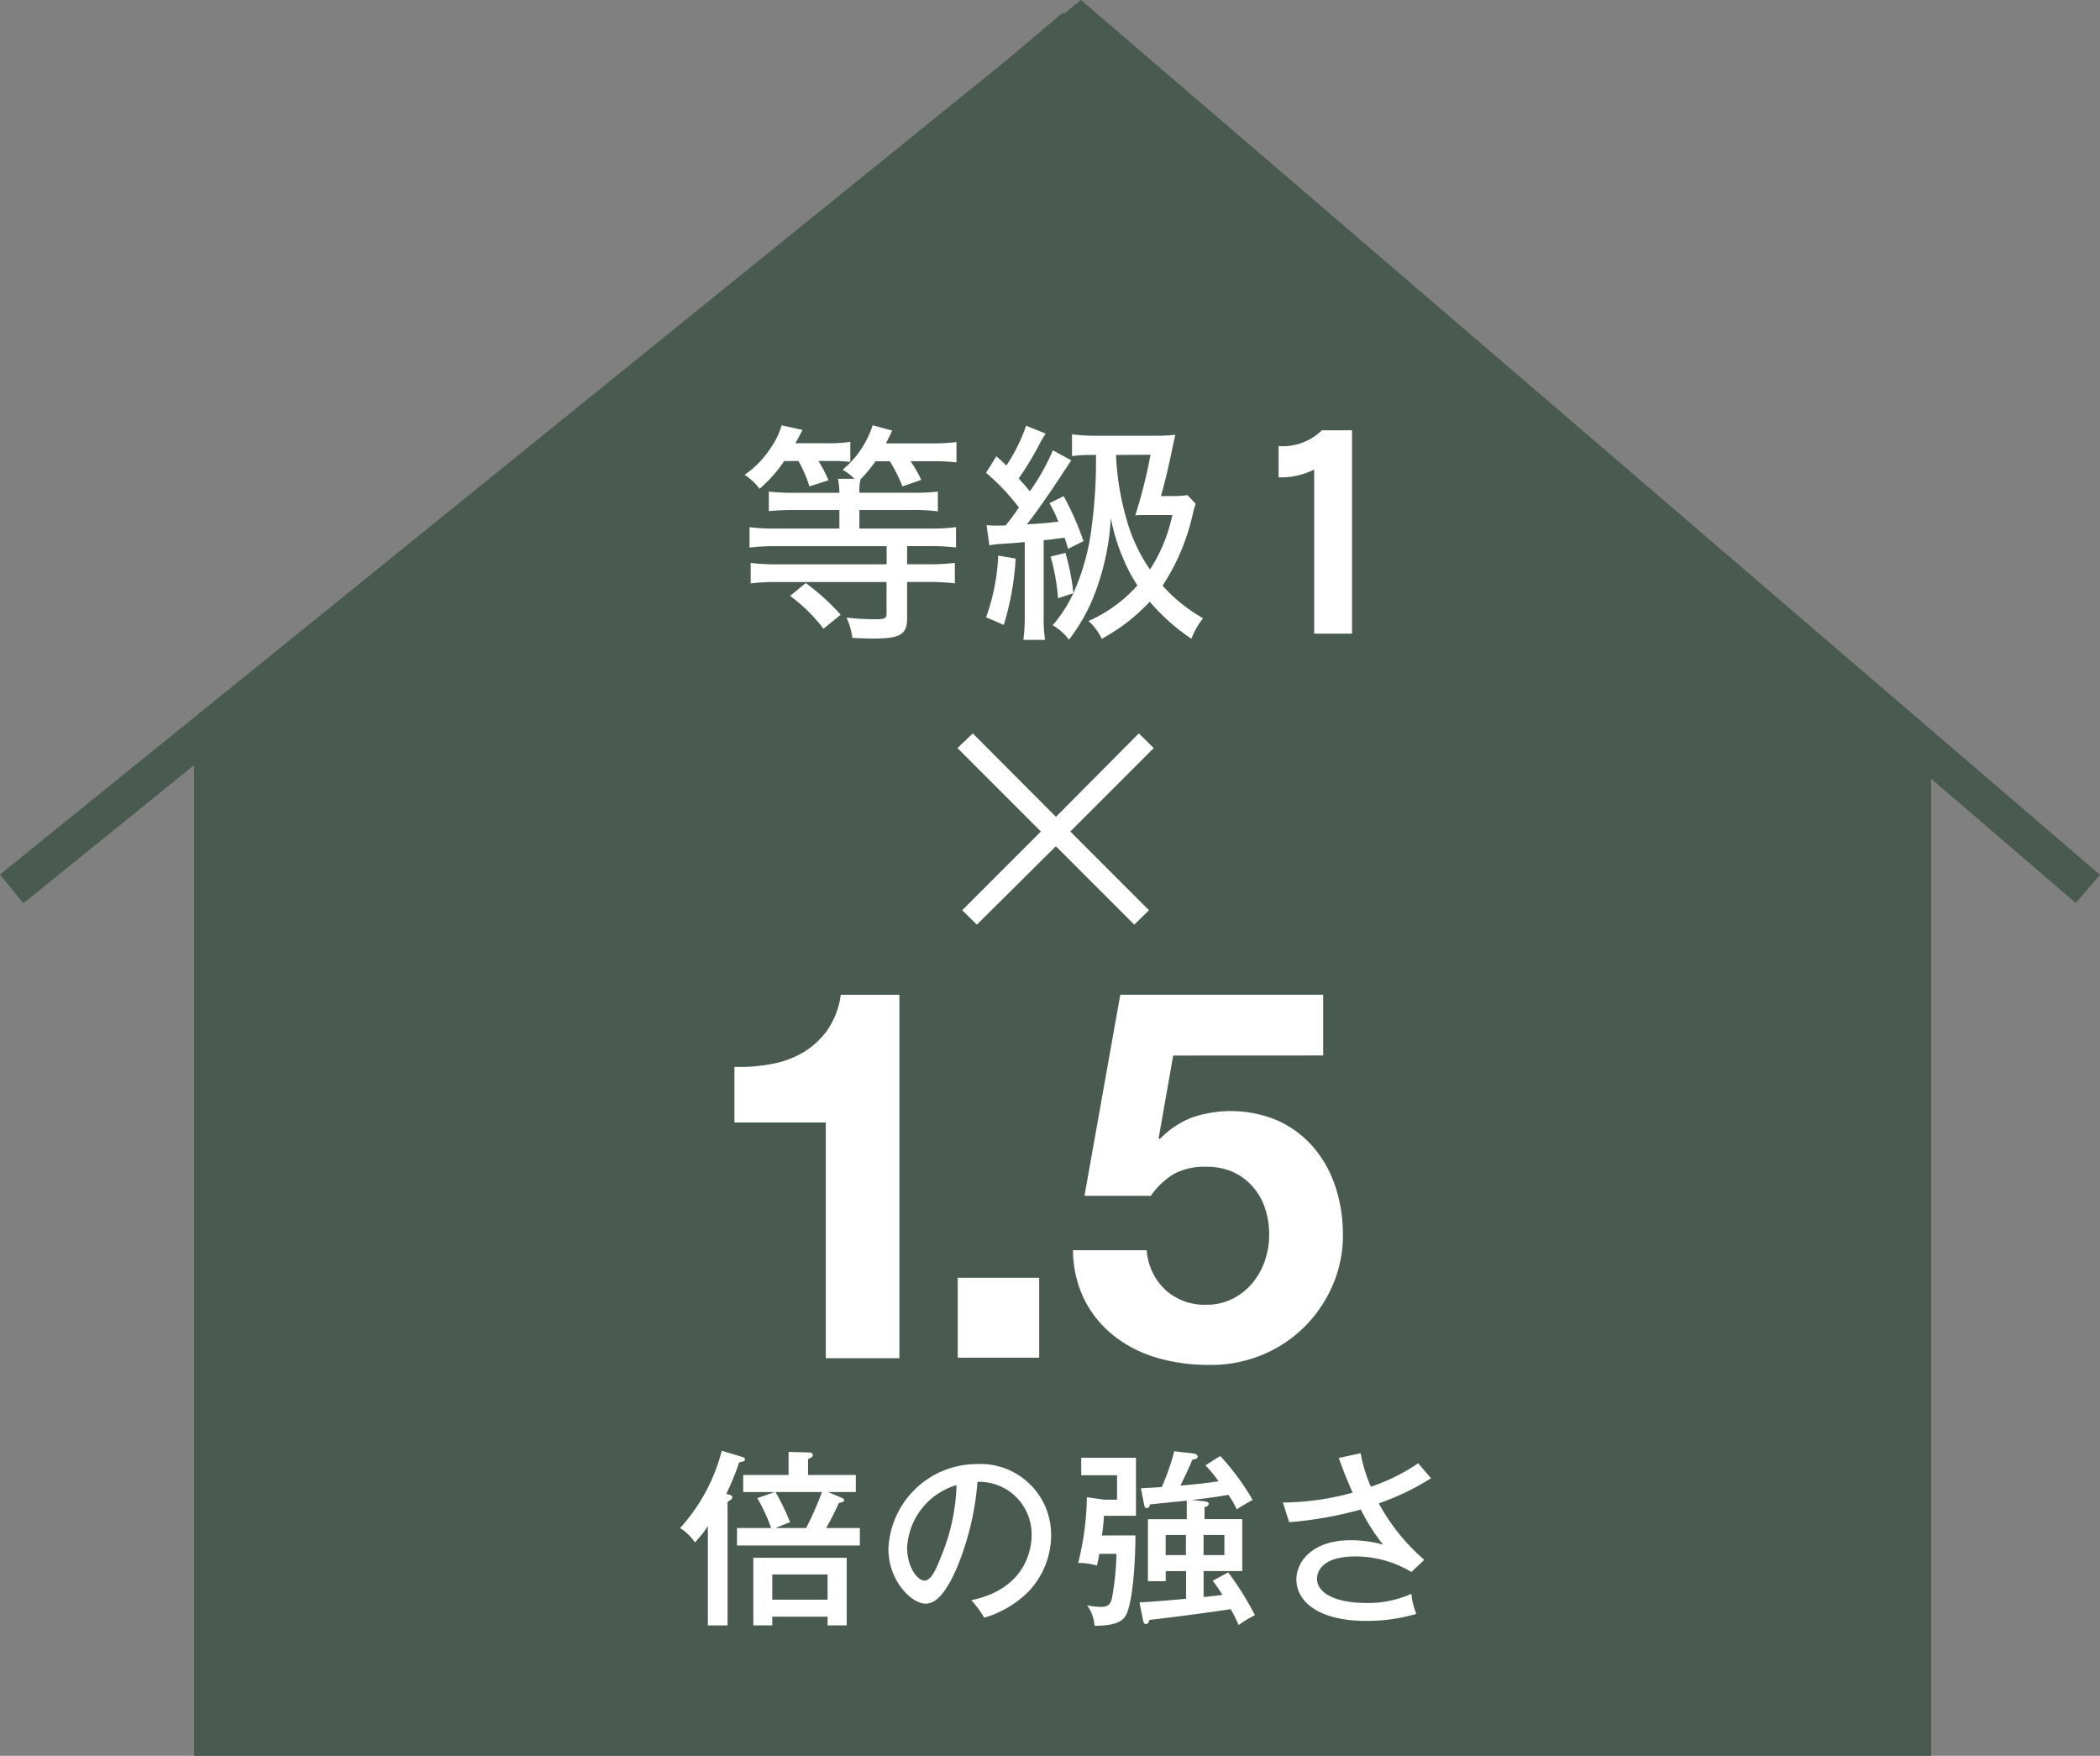
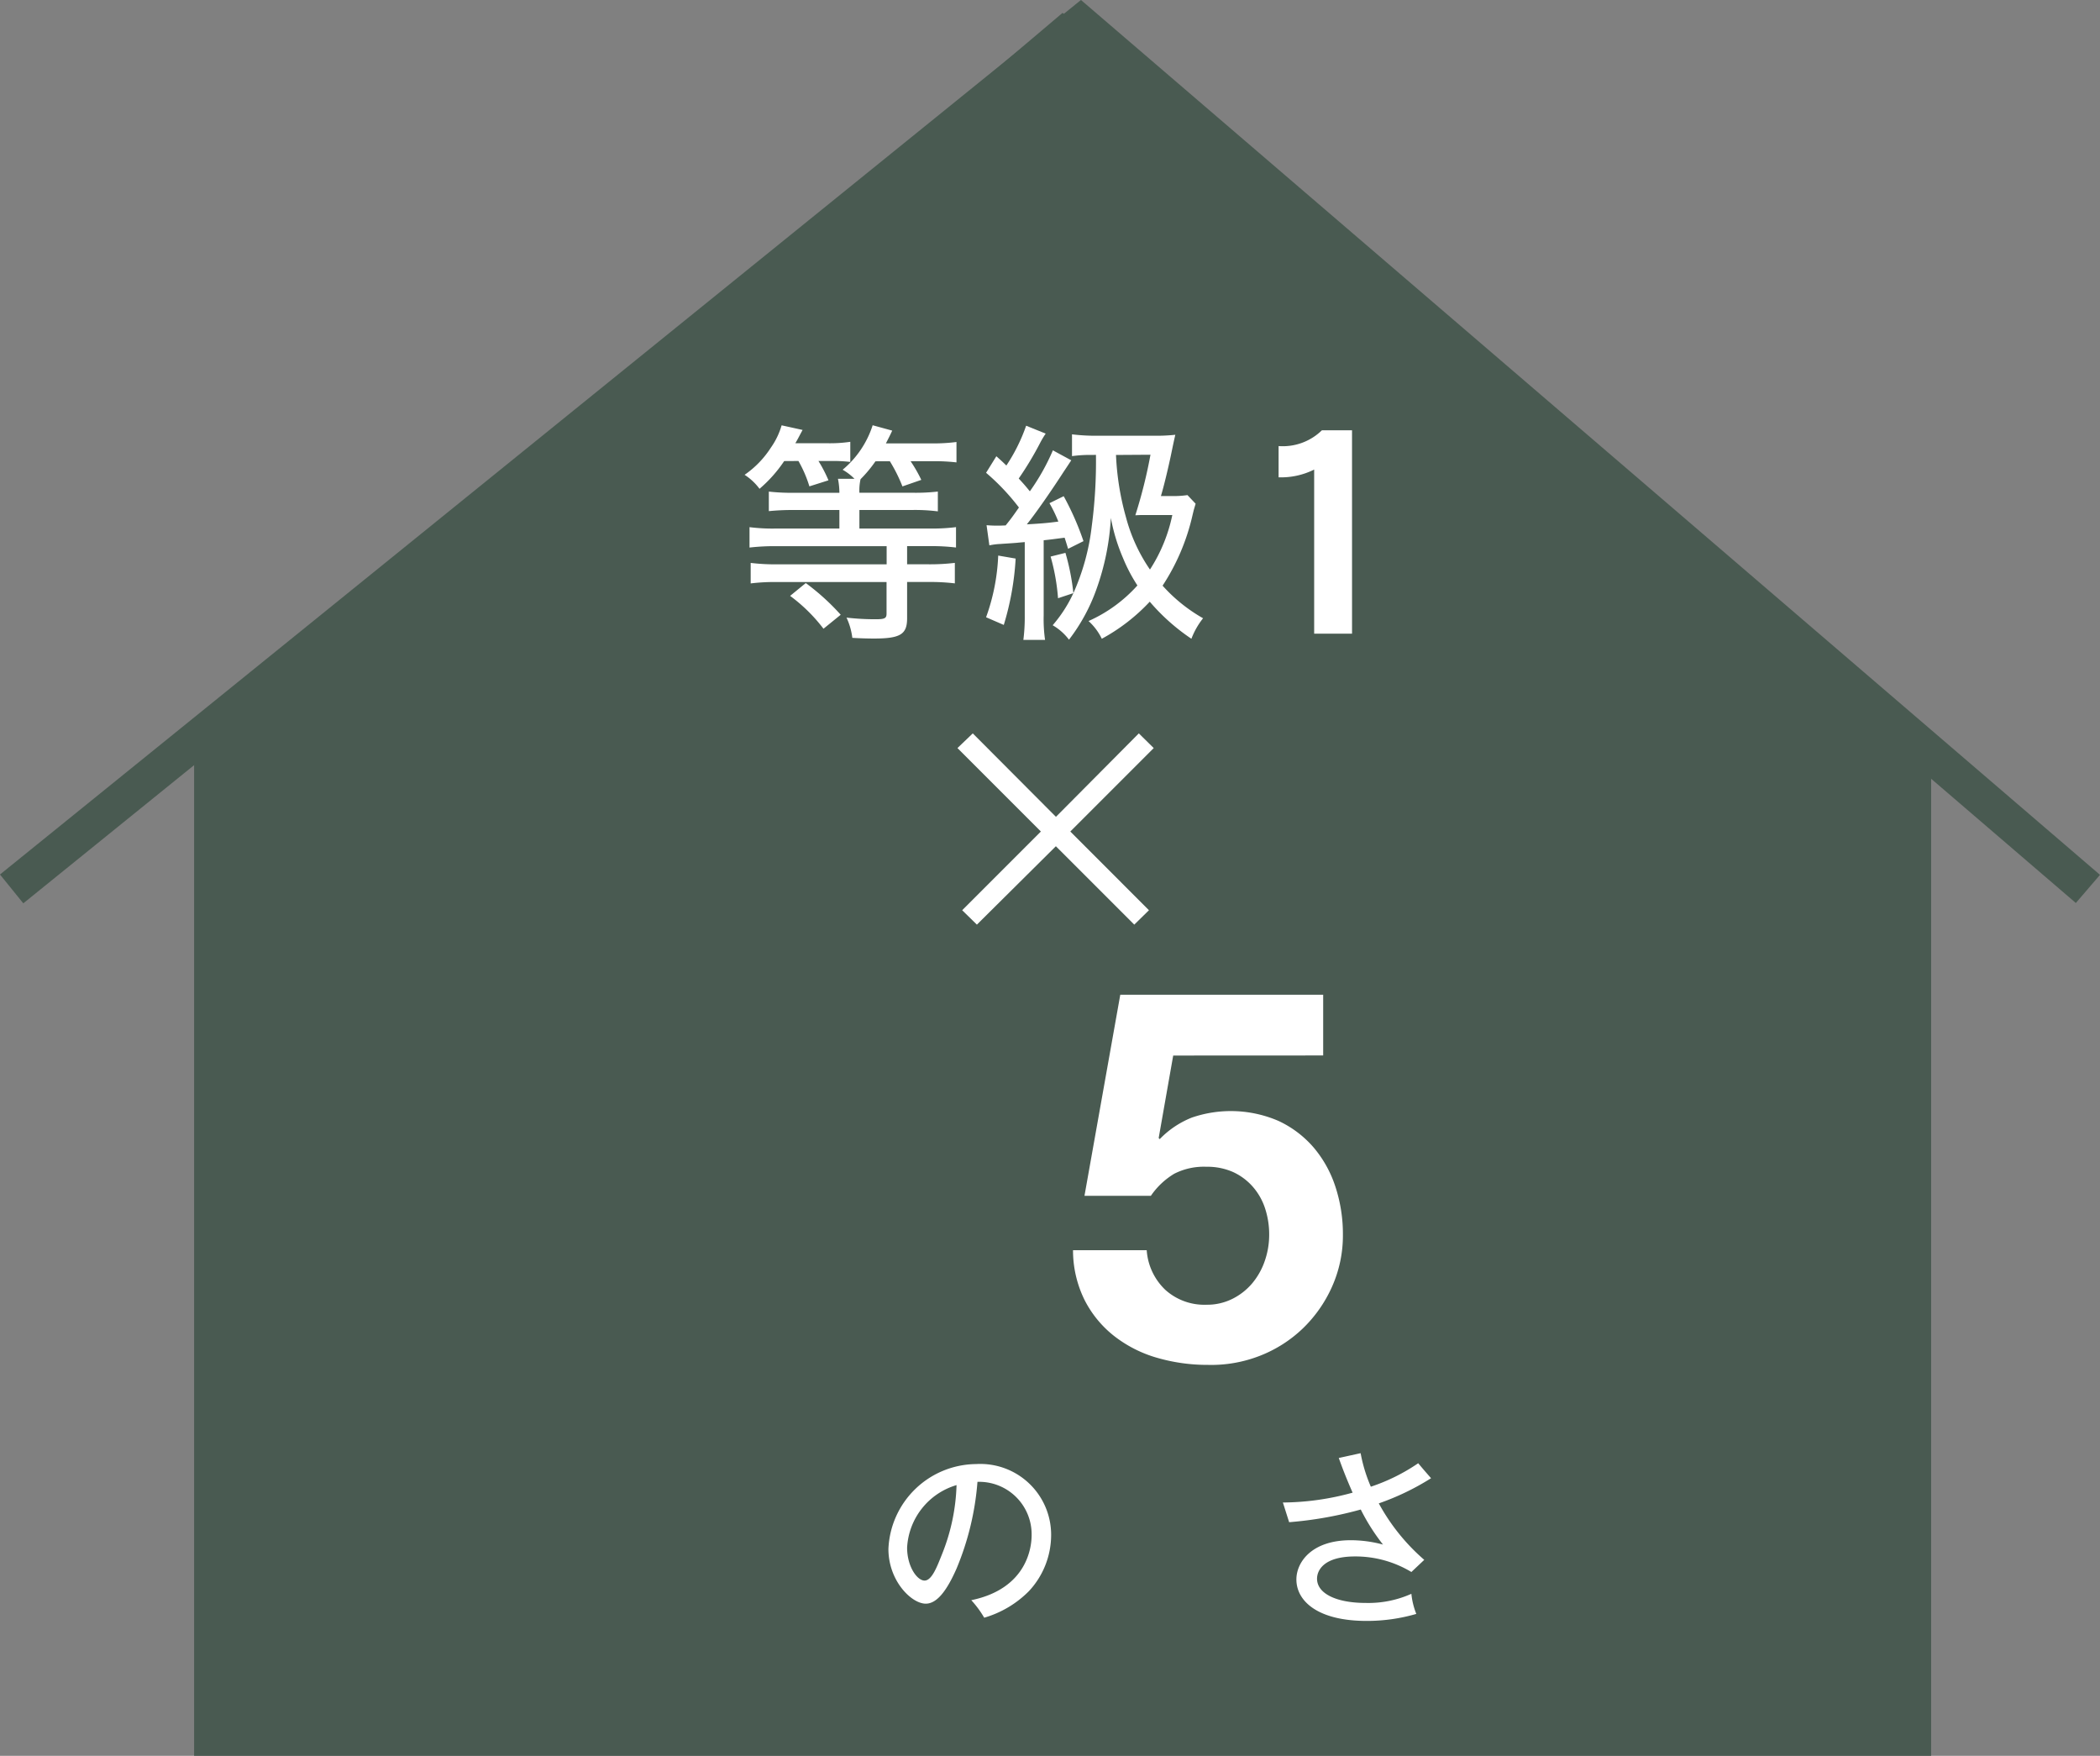
<svg xmlns="http://www.w3.org/2000/svg" width="113.28" height="94.693" viewBox="0 0 113.28 94.693">
  <rect x="0" y="0" width="113.28" height="94.693" fill="#808080" stroke="none" />
  <g id="Group_3539" data-name="Group 3539" transform="translate(-316.23 -5785.541)">
    <g id="Group_80829" data-name="Group 80829" transform="translate(316.858 5786.234)">
      <path id="Path_375329" data-name="Path 375329" d="M46.848,0,0,39.656V94H93.7V39.656Z" transform="translate(9.843)" fill="#495a51" />
      <path id="Path_375330" data-name="Path 375330" d="M242.126,5908.805l57.663-46.639,54.337,46.639" transform="translate(-242.126 -5861.558)" fill="none" stroke="#495a51" stroke-width="2" />
    </g>
    <g id="Group_80830" data-name="Group 80830" transform="translate(356.396 5808.474)">
      <path id="Path_375249" data-name="Path 375249" d="M11.935,108.054a7.29,7.29,0,0,1-1.33,1.495,3.1,3.1,0,0,0-.805-.754,5.185,5.185,0,0,0,1.42-1.469,4.025,4.025,0,0,0,.577-1.2l1.131.249c-.265.491-.277.528-.391.717h1.734a7.429,7.429,0,0,0,1.23-.077V108.1a7.745,7.745,0,0,0-1.017-.051h-.7a7.412,7.412,0,0,1,.54,1.043l-1.029.326a6.627,6.627,0,0,0-.591-1.369Zm4.924.012a6.969,6.969,0,0,1-.805.966,2.814,2.814,0,0,0-.061.731h2.913a10.585,10.585,0,0,0,1.318-.065v1.068a9.9,9.9,0,0,0-1.318-.075H15.993v1h3.816a9.859,9.859,0,0,0,1.395-.075v1.1a10.829,10.829,0,0,0-1.383-.075H18.566v.98h1.169a11.106,11.106,0,0,0,1.406-.077v1.106a11.019,11.019,0,0,0-1.406-.075H18.566v1.958c0,.866-.363,1.092-1.8,1.092-.314,0-.778-.014-1.155-.037a3.577,3.577,0,0,0-.314-1.092,13.352,13.352,0,0,0,1.581.088c.477,0,.579-.051.579-.3v-1.707H11.521a10.664,10.664,0,0,0-1.393.075v-1.106a10.83,10.83,0,0,0,1.381.077h5.953v-.98H11.471a11.829,11.829,0,0,0-1.406.075v-1.1a9.84,9.84,0,0,0,1.395.075h3.453v-1H12.45a12.7,12.7,0,0,0-1.343.061V109.7a11.231,11.231,0,0,0,1.343.065h2.463a3.867,3.867,0,0,0-.077-.754h.892a2.883,2.883,0,0,0-.64-.489,5.181,5.181,0,0,0,1.62-2.4l1.055.289c-.126.275-.189.389-.34.689H19.86a9.583,9.583,0,0,0,1.369-.075v1.1a10.3,10.3,0,0,0-1.32-.063H18.754a7.407,7.407,0,0,1,.577,1.006l-1.017.352a8.483,8.483,0,0,0-.678-1.357ZM13.1,114.633a12.4,12.4,0,0,1,1.884,1.709l-.929.754a8.88,8.88,0,0,0-1.8-1.772Z" transform="translate(-9.8 -106.121)" fill="#fff" />
      <path id="Path_375250" data-name="Path 375250" d="M16.458,111.5c.3.024.44.024.666.024.037,0,.051,0,.363-.012.265-.326.377-.477.717-.966a11.984,11.984,0,0,0-1.772-1.872l.554-.892c.3.265.375.34.54.5a9.438,9.438,0,0,0,1.067-2.147l1.055.426a4.822,4.822,0,0,0-.3.5,17.465,17.465,0,0,1-1.155,1.921c.3.326.375.414.6.691a11.821,11.821,0,0,0,1.243-2.21l.992.538c-.112.163-.149.228-.426.64-.666,1.031-1.495,2.223-1.972,2.813.866-.049,1.129-.075,1.7-.149a7.435,7.435,0,0,0-.479-.992l.768-.377a15.185,15.185,0,0,1,1.067,2.424l-.829.414c-.088-.289-.126-.414-.189-.6-.766.1-.766.1-1.129.139v4.054a7.864,7.864,0,0,0,.075,1.32H18.443a9.666,9.666,0,0,0,.075-1.32v-3.956c-.3.026-.3.026-.428.039-.452.037-.752.049-.854.061a3.553,3.553,0,0,0-.627.077Zm1.569,1.8a15.158,15.158,0,0,1-.64,3.579l-.955-.414a11.04,11.04,0,0,0,.654-3.327Zm4.132-5.588a6.942,6.942,0,0,0-1.092.063V106.6a10.463,10.463,0,0,0,1.393.075h3a9.809,9.809,0,0,0,1.18-.051c-.075.326-.075.326-.251,1.169-.137.64-.352,1.558-.526,2.135h.552a5.251,5.251,0,0,0,.88-.051l.44.465c-.026.088-.026.088-.1.34-.024.1-.049.2-.075.312a11.569,11.569,0,0,1-1.607,3.767,8.661,8.661,0,0,0,2.184,1.758,4.133,4.133,0,0,0-.629,1.106,11.009,11.009,0,0,1-2.247-2,10.125,10.125,0,0,1-2.587,2,3.1,3.1,0,0,0-.715-.956,7.8,7.8,0,0,0,2.636-1.919,8.791,8.791,0,0,1-.778-1.483,9.992,9.992,0,0,1-.654-2.161,13.525,13.525,0,0,1-.79,3.881,9.872,9.872,0,0,1-1.469,2.687,2.957,2.957,0,0,0-.88-.778,7.375,7.375,0,0,0,1.118-1.732l-.829.275a11.228,11.228,0,0,0-.4-2.247l.8-.2a12.346,12.346,0,0,1,.428,2.174,12.269,12.269,0,0,0,.992-3.618,26.632,26.632,0,0,0,.226-3.842Zm1.281,0a14.634,14.634,0,0,0,.54,3.366,9.034,9.034,0,0,0,1.292,2.813,8.6,8.6,0,0,0,1.206-2.94H25.172c-.389,0-.4,0-.689.014A26.4,26.4,0,0,0,25.3,107.7Z" transform="translate(-3.406 -106.109)" fill="#fff" />
      <path id="Path_375251" data-name="Path 375251" d="M28.428,117.229H26.385v-8.85a4,4,0,0,1-1.919.418v-1.685a3.02,3.02,0,0,0,2.337-.852h1.624Z" transform="translate(4.339 -105.988)" fill="#fff" />
    </g>
    <path id="Path_375252" data-name="Path 375252" d="M44.948,105.894l-4.5,4.5,4.243,4.245-.792.777-4.229-4.228-4.26,4.228-.794-.777,4.245-4.245-4.5-4.5.827-.792,4.486,4.5,4.471-4.5Z" transform="translate(333.517 5719.991)" fill="#fff" />
-     <path id="Path_375253" data-name="Path 375253" d="M49.328,116.1V103.389H44.4v-3a9.38,9.38,0,0,0,2-.154,5.2,5.2,0,0,0,1.735-.643,4.263,4.263,0,0,0,1.3-1.218,4.333,4.333,0,0,0,.7-1.875H53.3V116.1Z" transform="translate(311.447 5742.69)" fill="#fff" />
-     <rect id="Rectangle_20614" data-name="Rectangle 20614" width="4.394" height="4.31" transform="translate(367.893 5854.452)" fill="#fff" />
    <path id="Path_375254" data-name="Path 375254" d="M67.392,99.779l-.784,4.45.057.057a4.949,4.949,0,0,1,1.734-1.162,6.485,6.485,0,0,1,4.675.182,5.644,5.644,0,0,1,1.89,1.428,6.251,6.251,0,0,1,1.176,2.113,8.172,8.172,0,0,1,.406,2.59,6.749,6.749,0,0,1-.588,2.812,7.174,7.174,0,0,1-1.581,2.254,7.018,7.018,0,0,1-2.31,1.469,7.2,7.2,0,0,1-2.8.49,9.756,9.756,0,0,1-2.73-.378,6.816,6.816,0,0,1-2.309-1.162,5.823,5.823,0,0,1-1.61-1.945,6.036,6.036,0,0,1-.63-2.7h3.975a3.249,3.249,0,0,0,1.007,2.141,3.142,3.142,0,0,0,2.211.8,3.055,3.055,0,0,0,1.414-.322,3.361,3.361,0,0,0,1.064-.839,3.789,3.789,0,0,0,.672-1.2,4.286,4.286,0,0,0,.238-1.413,4.485,4.485,0,0,0-.223-1.427,3.348,3.348,0,0,0-.673-1.177,3.173,3.173,0,0,0-1.064-.784,3.431,3.431,0,0,0-1.427-.279,3.52,3.52,0,0,0-1.735.377,4.053,4.053,0,0,0-1.259,1.189H62.606L64.537,96.5H75.482v3.275Z" transform="translate(312.124 5742.688)" fill="#fff" />
    <g id="Group_80831" data-name="Group 80831" transform="translate(352.912 5863.781)">
-       <path id="Path_375255" data-name="Path 375255" d="M81.132,110.944c.153.051.163.092.163.143,0,.092-.123.165-.255.245v6.663H79.978v-5.354a6.271,6.271,0,0,1-.7.878,2.63,2.63,0,0,0-.8-.776,9.783,9.783,0,0,0,2.248-4.168l1.052.315c.123.042.194.053.194.155s-.08.111-.306.152a13.562,13.562,0,0,1-.694,1.7Zm6.826-1.062v.919h-1.5l.727.306c.05.022.142.061.142.123,0,.1-.082.123-.276.153-.378.8-.429.89-.694,1.36h1.819v.941H81.55v-.941h1.84a9.169,9.169,0,0,0-.746-1.613l.94-.328h-1.7v-.919H84.33v-1.246l1.053.029c.153,0,.255.041.255.133,0,.112-.092.153-.255.225v.859Zm-4.507,7.641v.471H82.43v-3.647h5.036v3.647H86.435v-.471Zm2.983-2.277H83.451v1.36h2.983Zm-2.81-4.445a12.389,12.389,0,0,1,.786,1.624l-.8.318h1.666a17.4,17.4,0,0,0,.858-1.942Z" transform="translate(-78.475 -108.575)" fill="#fff" />
      <path id="Path_375256" data-name="Path 375256" d="M90.657,116.409c3.043-.632,3.249-2.912,3.249-3.5a2.83,2.83,0,0,0-2.922-2.881,15.088,15.088,0,0,1-1.125,4.67c-.551,1.256-1.084,1.9-1.665,1.9-.767,0-2.013-1.225-2.013-2.951a4.777,4.777,0,0,1,4.73-4.578,3.819,3.819,0,0,1,4.047,3.831,4.444,4.444,0,0,1-1.2,3.024,5.589,5.589,0,0,1-2.41,1.431,5.385,5.385,0,0,0-.694-.941m-3.465-2.84c0,1.023.541,1.778.941,1.778s.684-.776.95-1.441a10.791,10.791,0,0,0,.776-3.708,3.723,3.723,0,0,0-2.667,3.371" transform="translate(-74.939 -108.351)" fill="#fff" />
-       <path id="Path_375257" data-name="Path 375257" d="M96.284,113.131c.01.543-.061,3.577-.541,4.355-.174.264-.521.519-1.666.519a2.03,2.03,0,0,0-.4-1.1,4.46,4.46,0,0,0,.725.082c.337,0,.531-.082.614-.461a14.835,14.835,0,0,0,.245-2.4h-.931a4.452,4.452,0,0,1-.123.633,3.456,3.456,0,0,0-1.011-.143,15.42,15.42,0,0,0,.47-3.545l.94.133h.686v-1.317H93.361v-.941h2.953v3.128H94.587a10.649,10.649,0,0,1-.112,1.061Zm3.729-1.84c.061.012.225.032.225.134,0,.082-.061.143-.225.184v.645h2.034v2.8H99.962v1.4c.6-.061.686-.071,1.012-.114a7.471,7.471,0,0,0-.521-.764l.837-.451a16.175,16.175,0,0,1,1.44,2.309,5.652,5.652,0,0,0-.878.532,7.615,7.615,0,0,0-.429-.859c-.613.1-2.524.368-4.384.582-.02.061-.061.225-.194.225-.082,0-.133-.1-.143-.174l-.2-.991c.786-.053.96-.061,2.514-.2v-1.491H97.918v.541h-.96v-3.341h2.095v-1c-.317.031-1.707.174-1.993.2a.181.181,0,0,1-.174.2c-.092,0-.112-.1-.133-.184l-.174-.888c.684-.031.919-.051,1.123-.061a11.827,11.827,0,0,0,.675-1.932l1.052.123c.163.02.214.123.214.163,0,.123-.174.155-.286.163-.286.674-.327.745-.643,1.4.551-.039,1.522-.142,2.054-.235a8.21,8.21,0,0,0-.706-.858l.8-.5a13.37,13.37,0,0,1,1.746,2.371,8.247,8.247,0,0,0-.858.511,5.231,5.231,0,0,0-.449-.786c-.3.05-.878.153-1.983.276Zm-2.1,2.9h1.094v-1.082H97.918Zm2.044,0h1.125v-1.082H99.962Z" transform="translate(-71.718 -108.566)" fill="#fff" />
      <path id="Path_375258" data-name="Path 375258" d="M104.958,108.665a8.293,8.293,0,0,0,.551,1.808,10.235,10.235,0,0,0,2.555-1.266c.368.439.409.48.694.808a13.728,13.728,0,0,1-2.82,1.357,10.924,10.924,0,0,0,2.452,3.046l-.694.655a5.84,5.84,0,0,0-3.035-.839c-1.7,0-2.054.756-2.054,1.2,0,.816,1.074,1.307,2.616,1.307a5.675,5.675,0,0,0,2.473-.492,3.919,3.919,0,0,0,.266,1.084,9.515,9.515,0,0,1-2.687.378c-2.616,0-3.782-1.062-3.782-2.238,0-.909.8-2.114,2.934-2.114a6.683,6.683,0,0,1,1.738.235,11.039,11.039,0,0,1-1.2-1.891,20.487,20.487,0,0,1-3.863.684l-.337-1.062a14.409,14.409,0,0,0,3.761-.531c-.39-.888-.573-1.39-.747-1.87Z" transform="translate(-68.244 -108.534)" fill="#fff" />
    </g>
  </g>
</svg>